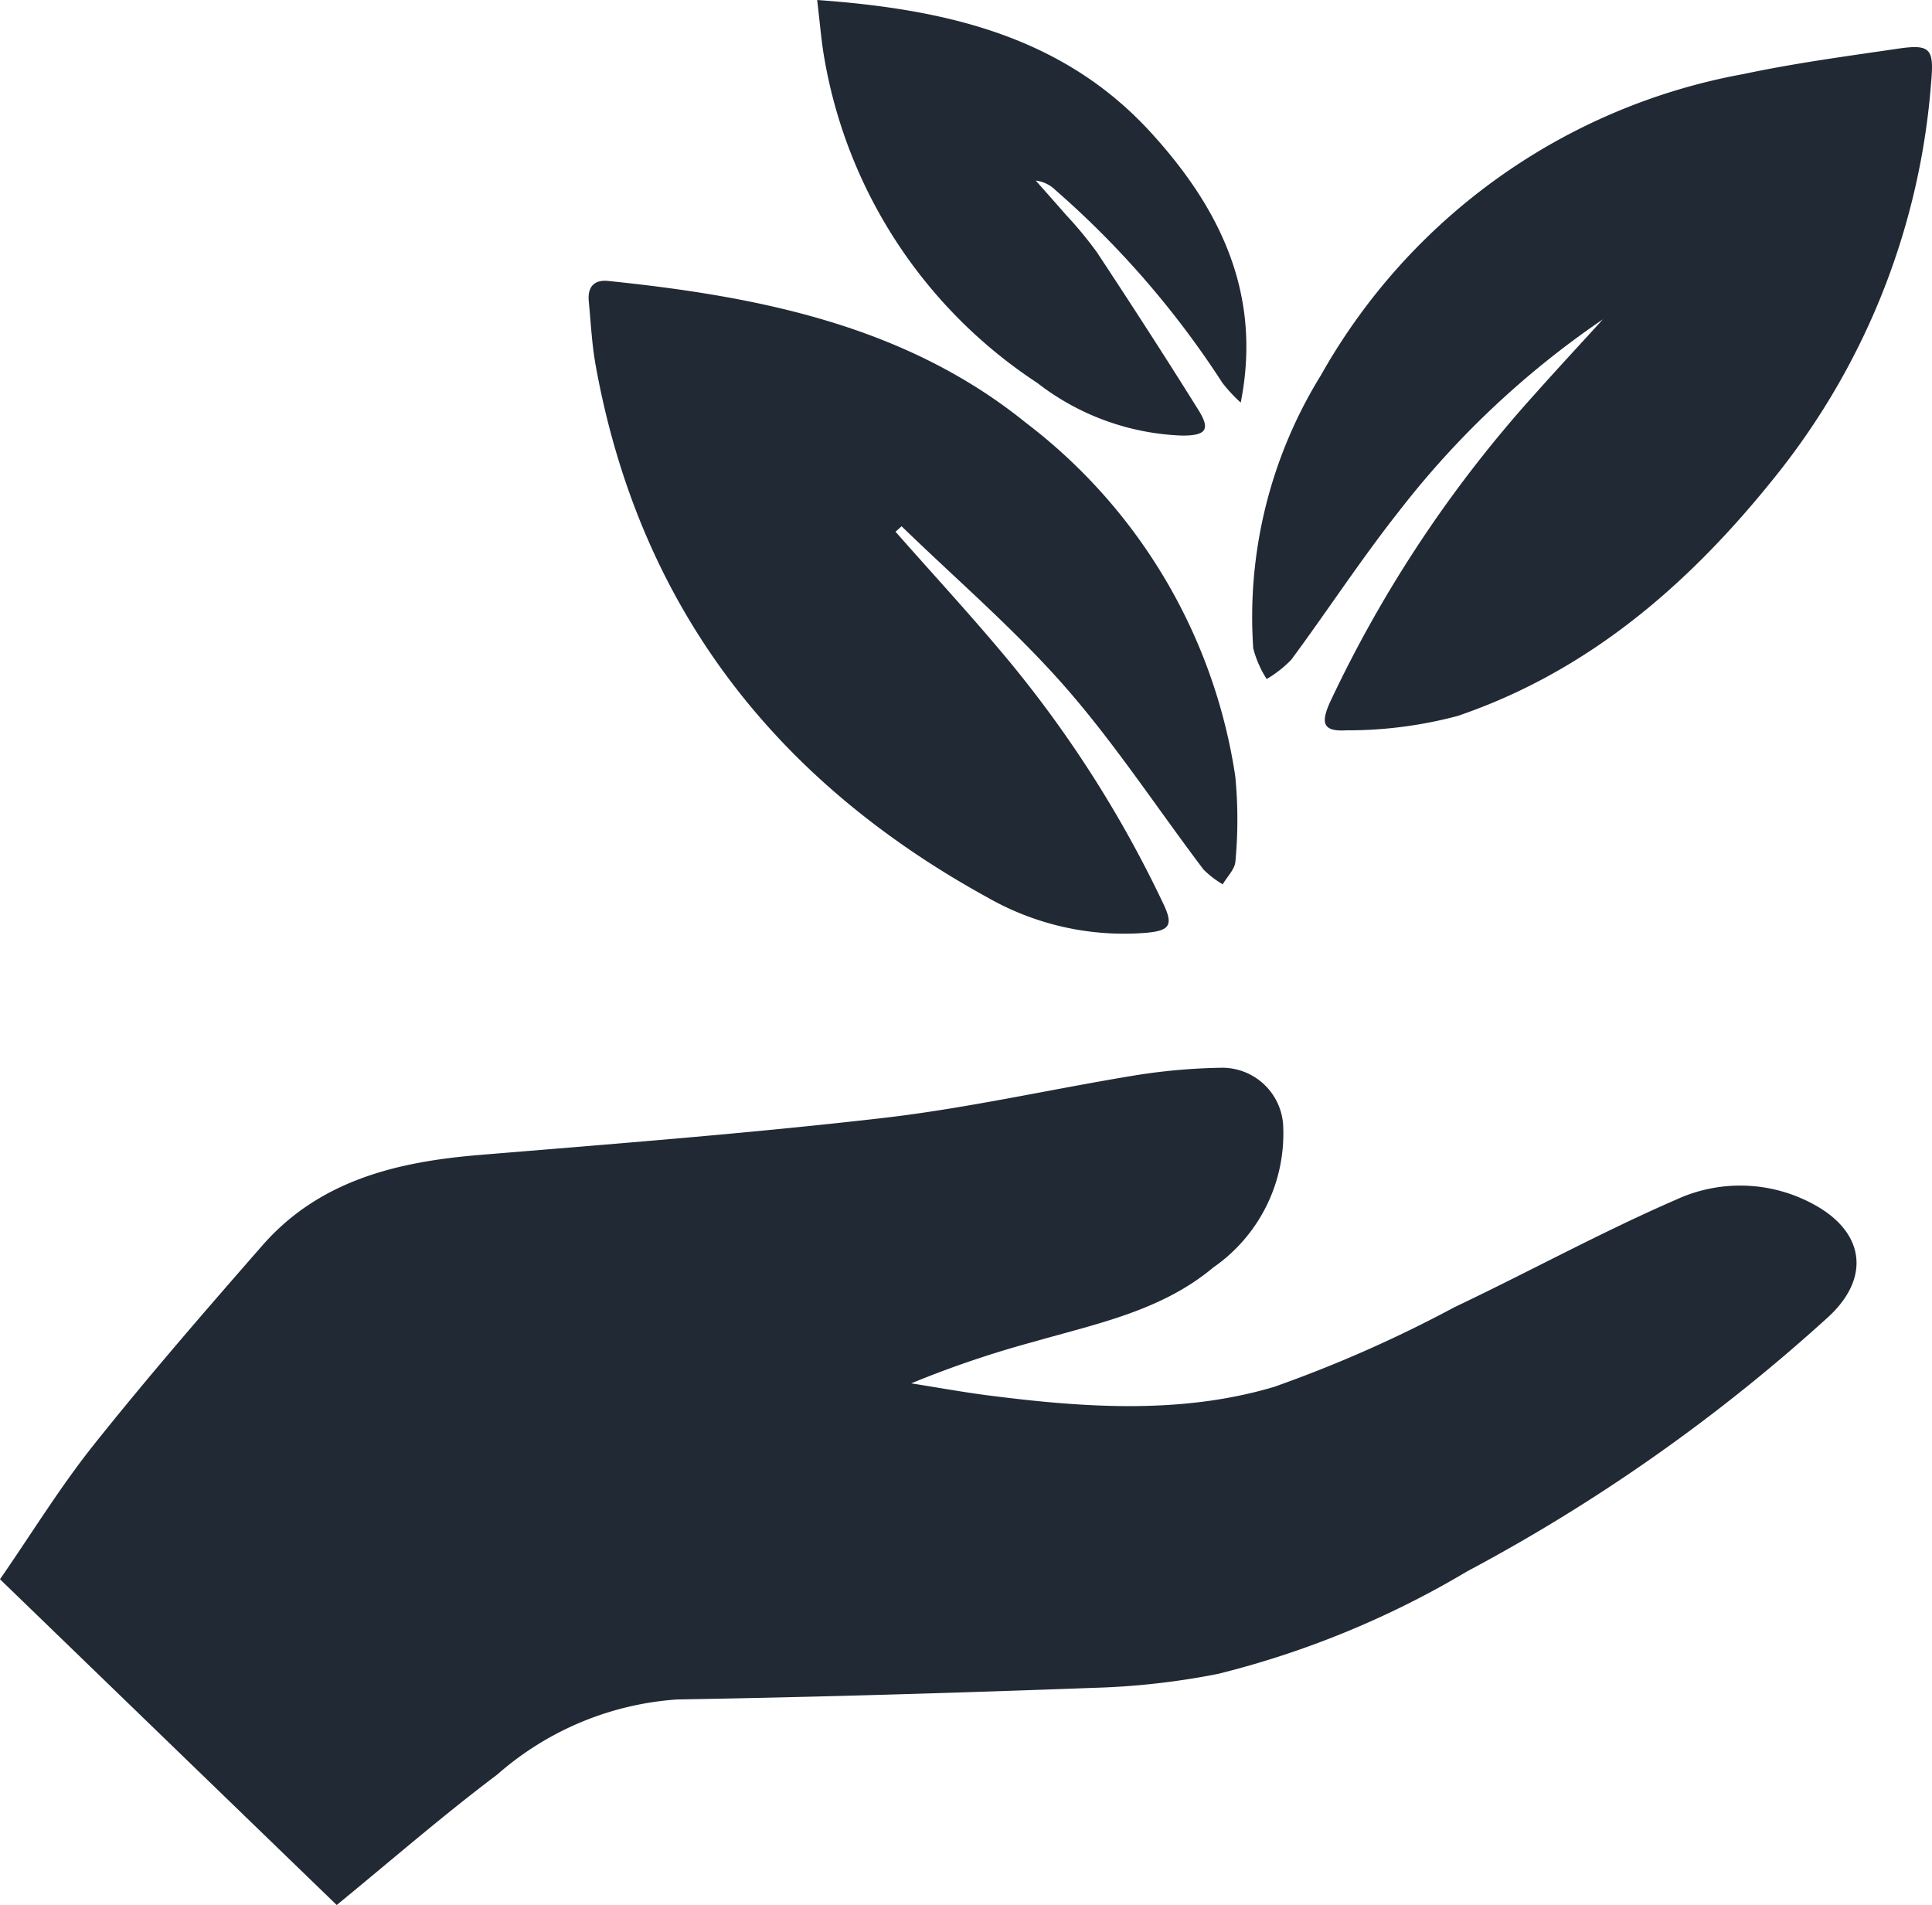
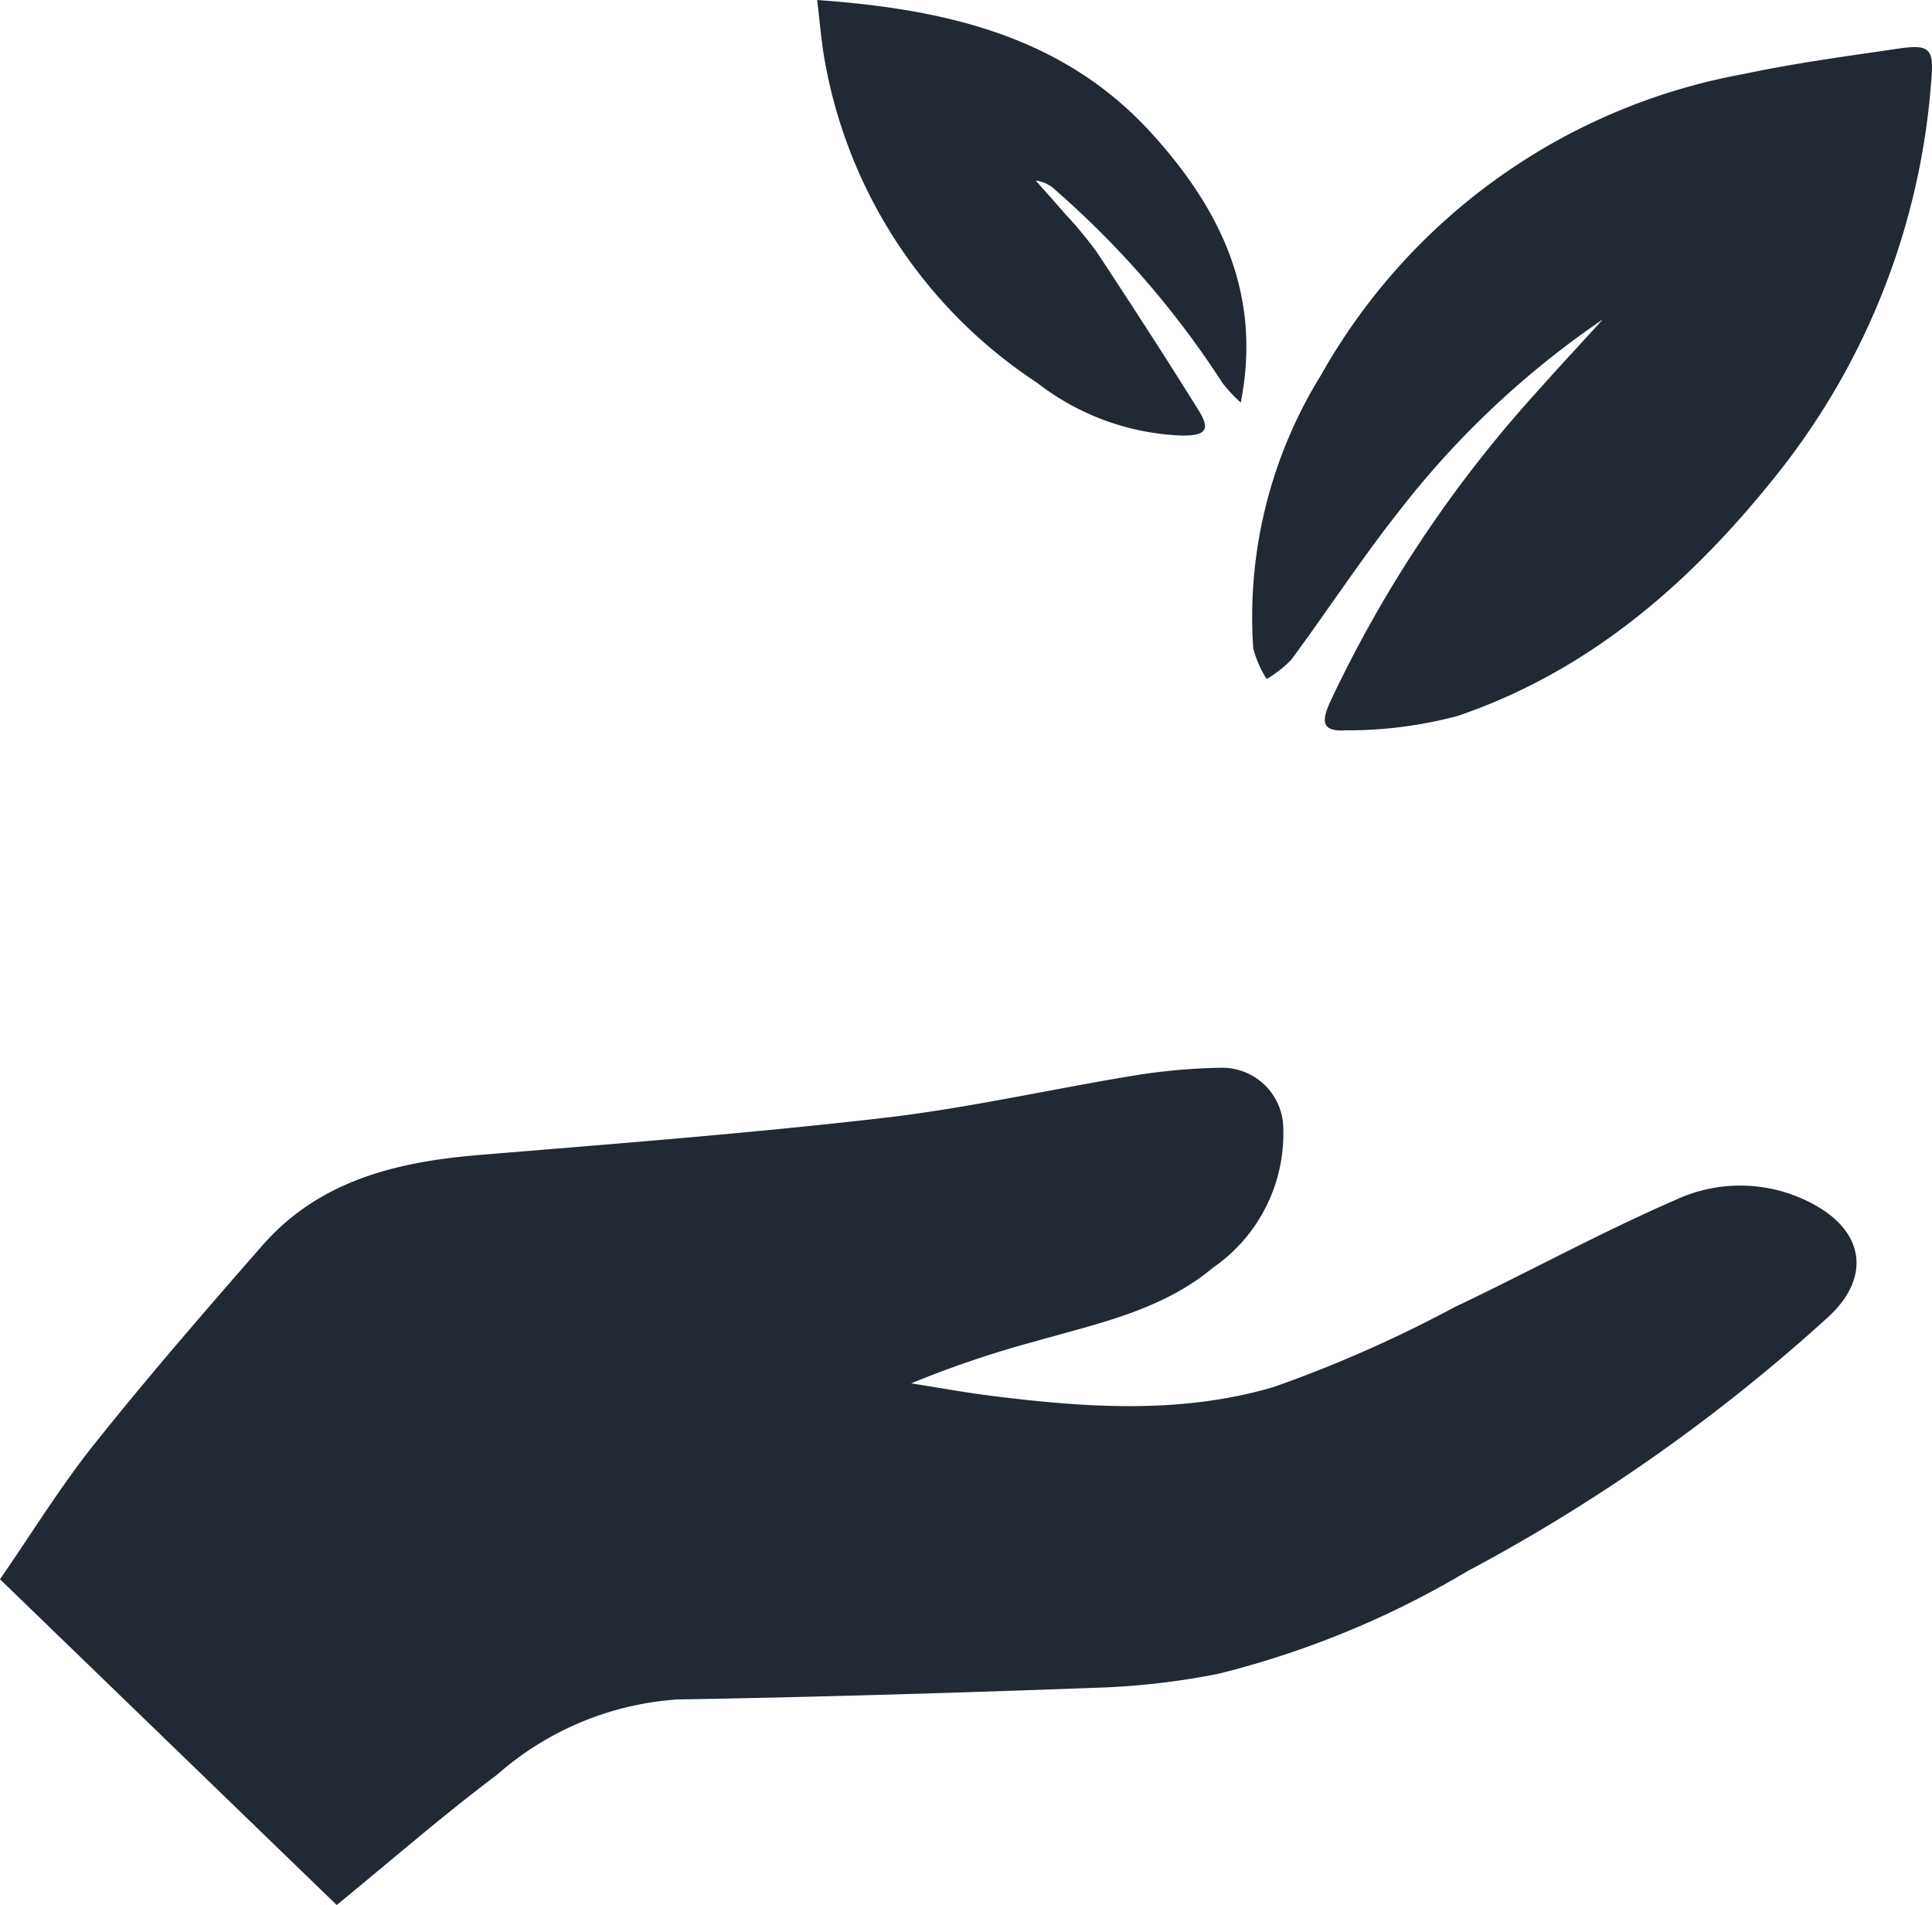
<svg xmlns="http://www.w3.org/2000/svg" width="67.895" height="66.945" viewBox="0 0 67.895 66.945">
  <g transform="translate(-1101.5 -1393.59)">
    <path d="M1113.333,1460.535l-11.833-11.448c1.108-1.6,2.117-3.249,3.313-4.747,1.9-2.382,3.9-4.688,5.906-6.981s4.737-2.944,7.644-3.183c4.732-.391,9.469-.757,14.184-1.3,2.99-.347,5.941-1.023,8.916-1.508a21.246,21.246,0,0,1,2.981-.256,2.148,2.148,0,0,1,2.153,2.126,5.719,5.719,0,0,1-2.457,4.891c-1.819,1.525-4.095,1.975-6.291,2.607a36.157,36.157,0,0,0-4.327,1.467c.919.145,1.836.313,2.758.43,3.352.427,6.744.662,10-.308a45.428,45.428,0,0,0,6.337-2.8c2.607-1.238,5.144-2.63,7.789-3.779a5.379,5.379,0,0,1,4.816.159c1.8.966,2.03,2.572.541,3.953a62.453,62.453,0,0,1-12.706,8.953,32.317,32.317,0,0,1-8.746,3.6,26.212,26.212,0,0,1-4.4.493c-4.873.18-9.748.325-14.624.408a10.677,10.677,0,0,0-6.314,2.64C1117.07,1457.383,1115.267,1458.951,1113.333,1460.535Z" fill="#212934" />
    <path d="M1157.828,1404.813a31.364,31.364,0,0,0-7.175,6.757c-1.328,1.681-2.5,3.481-3.776,5.205a4.061,4.061,0,0,1-.863.677,3.723,3.723,0,0,1-.472-1.077,16.147,16.147,0,0,1,2.379-9.6,21.442,21.442,0,0,1,14.855-10.584c1.8-.383,3.623-.626,5.441-.893,1.118-.164,1.25.012,1.151,1.144a25.163,25.163,0,0,1-5.332,13.708c-3.022,3.826-6.607,7-11.313,8.6a14.991,14.991,0,0,1-3.908.505c-.811.048-.922-.235-.565-1.011a44.209,44.209,0,0,1,7.206-10.824C1156.235,1406.544,1157.037,1405.683,1157.828,1404.813Z" fill="#212934" />
-     <path d="M1132.97,1412.275c1.37,1.557,2.783,3.079,4.1,4.68a40.833,40.833,0,0,1,5.312,8.394c.361.755.224.949-.606,1.021a9.672,9.672,0,0,1-5.572-1.241c-7.47-4.106-12.238-10.222-13.771-18.7-.134-.741-.17-1.5-.242-2.252-.047-.492.176-.766.683-.714,5.278.544,10.454,1.563,14.686,4.99a19.187,19.187,0,0,1,7.349,12.407,15.673,15.673,0,0,1,.007,2.993c-.014.278-.29.542-.446.813a3.242,3.242,0,0,1-.678-.523c-1.621-2.141-3.1-4.406-4.863-6.417s-3.818-3.771-5.745-5.642Z" fill="#212934" />
    <path d="M1130.217,1393.59c4.478.32,8.6,1.251,11.7,4.627,2.407,2.625,3.953,5.65,3.185,9.521a5.249,5.249,0,0,1-.648-.7,32.11,32.11,0,0,0-5.863-6.768,1.179,1.179,0,0,0-.691-.333c.353.4.711.8,1.058,1.2a13.772,13.772,0,0,1,1.095,1.325c1.208,1.832,2.4,3.672,3.562,5.535.425.684.279.9-.564.9a8.813,8.813,0,0,1-5.1-1.852,17.117,17.117,0,0,1-7.483-11.415C1130.361,1395.019,1130.314,1394.394,1130.217,1393.59Z" fill="#212934" />
  </g>
</svg>